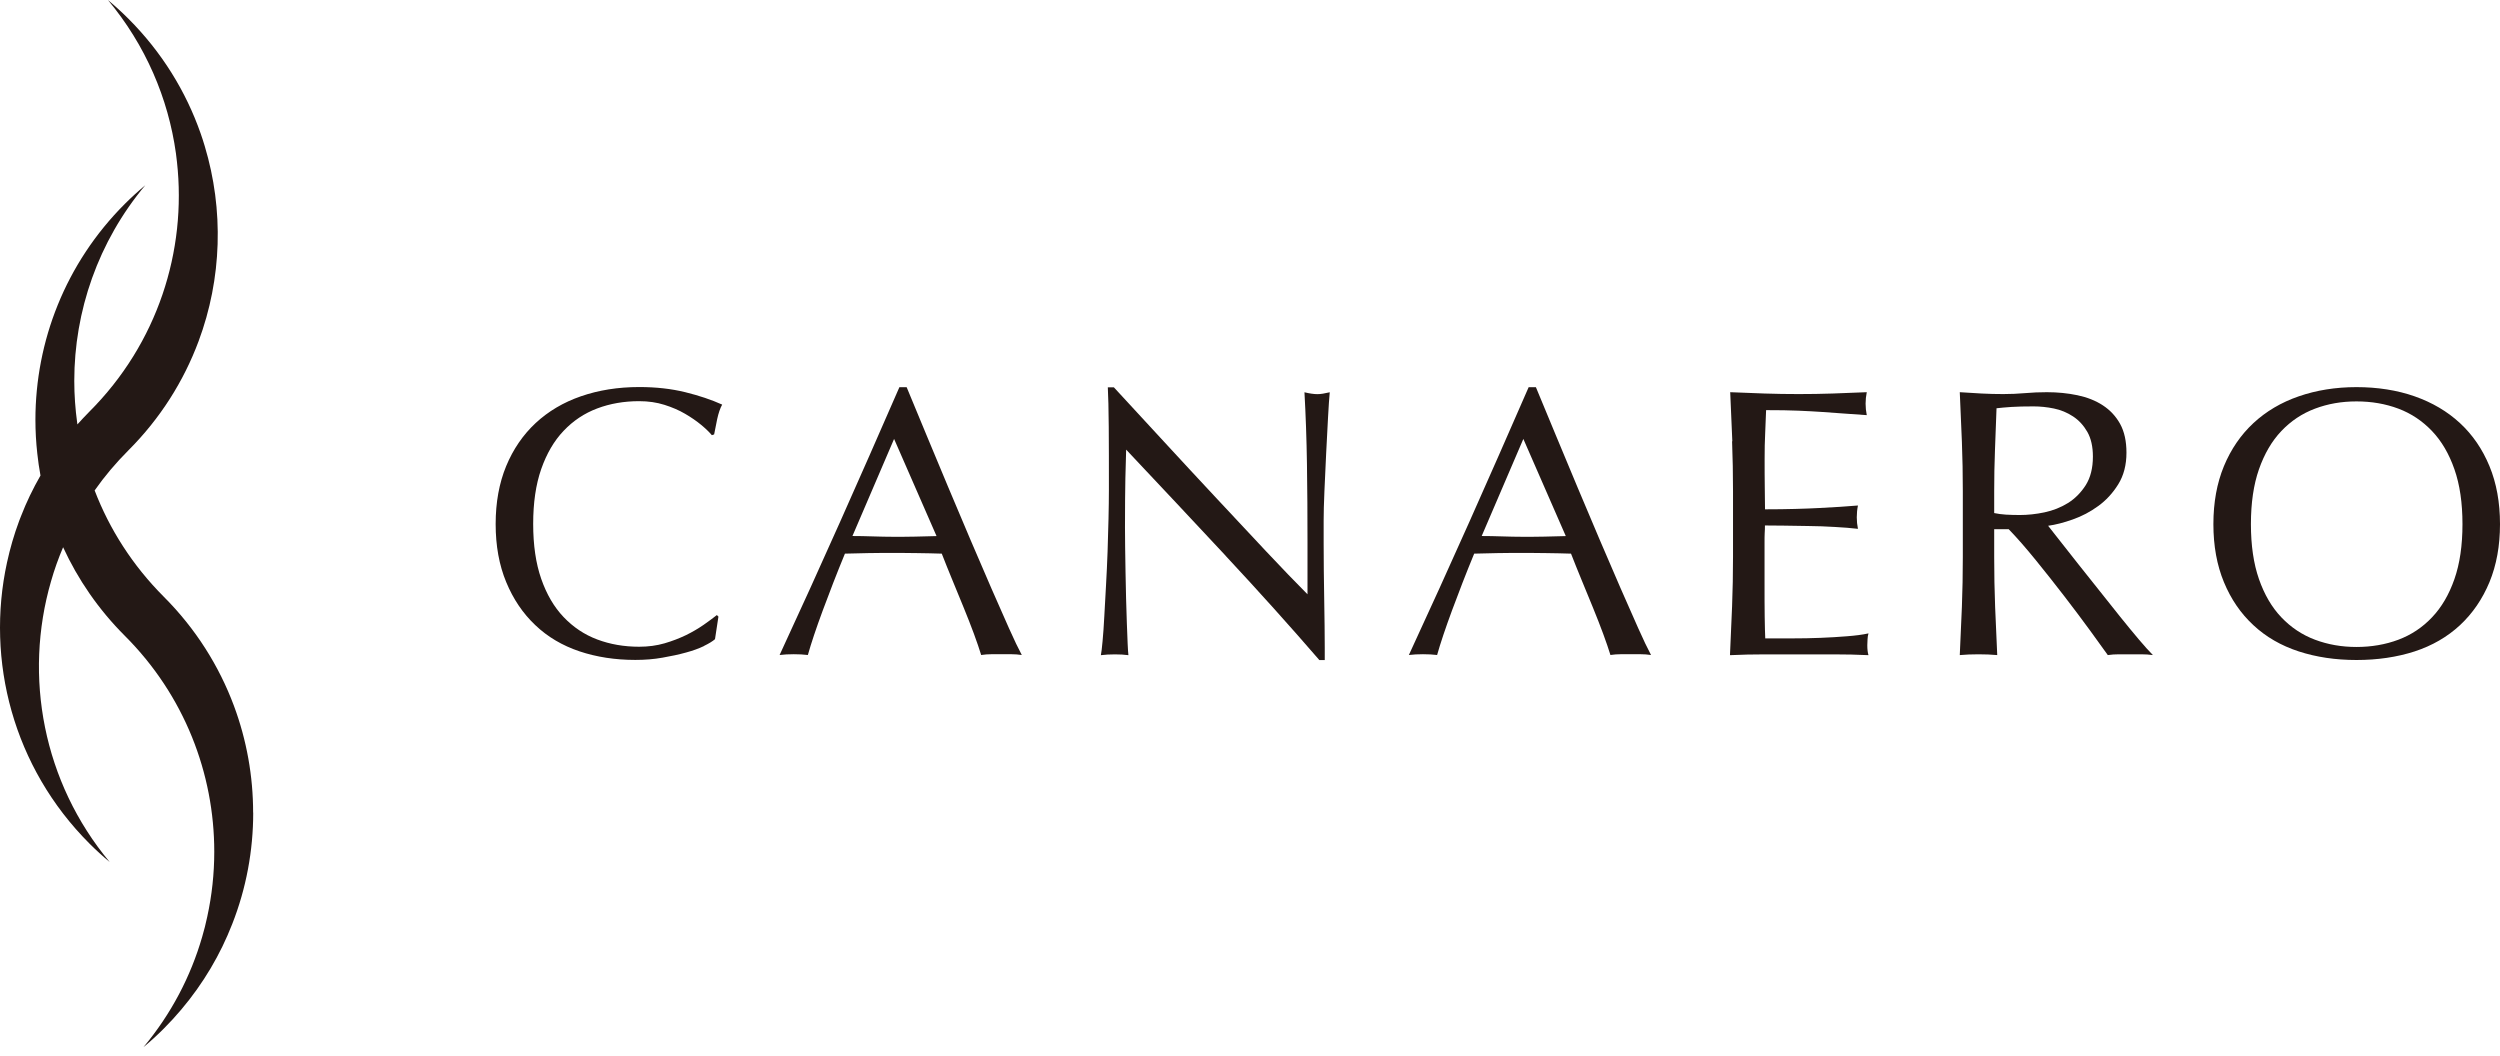
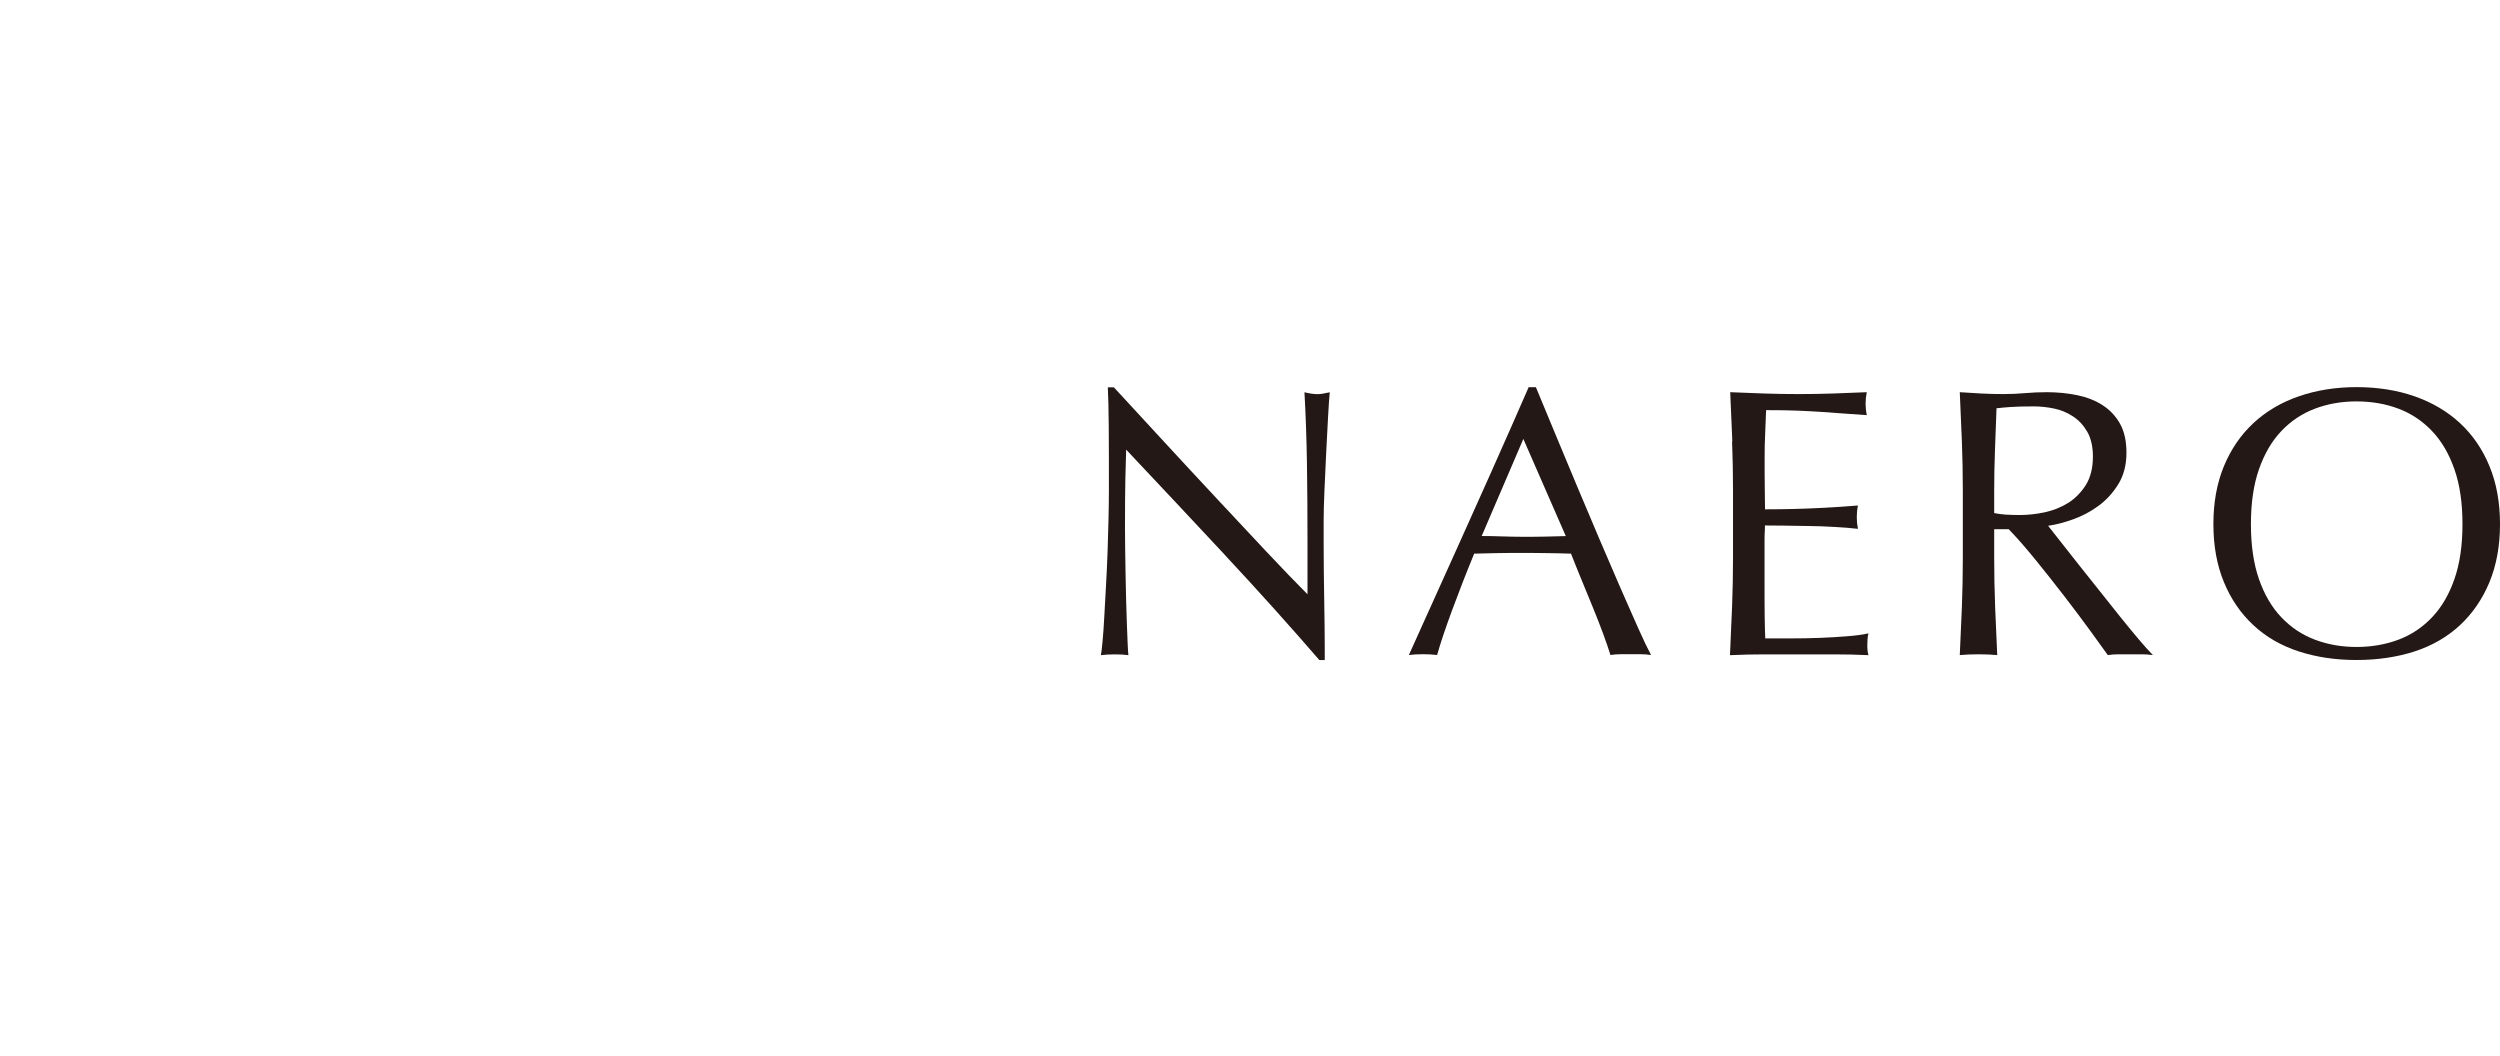
<svg xmlns="http://www.w3.org/2000/svg" width="180" height="76" viewBox="0 0 180 76" fill="none">
-   <path d="M50.688 46.514C50.328 46.688 49.896 46.846 49.396 46.981C48.89 47.121 48.328 47.245 47.699 47.352C47.075 47.464 46.424 47.514 45.744 47.514C44.294 47.514 42.951 47.307 41.721 46.896C40.491 46.481 39.429 45.857 38.541 45.009C37.648 44.166 36.951 43.132 36.445 41.907C35.94 40.688 35.687 39.295 35.687 37.733C35.687 36.171 35.94 34.783 36.445 33.558C36.951 32.339 37.659 31.305 38.569 30.457C39.479 29.614 40.564 28.968 41.833 28.53C43.103 28.092 44.496 27.867 46.019 27.867C47.233 27.867 48.339 27.991 49.34 28.238C50.34 28.485 51.227 28.783 51.997 29.131C51.851 29.39 51.733 29.738 51.637 30.176C51.547 30.614 51.474 30.985 51.418 31.277L51.255 31.334C51.07 31.114 50.817 30.867 50.486 30.592C50.154 30.317 49.772 30.053 49.328 29.794C48.89 29.536 48.39 29.322 47.839 29.148C47.289 28.974 46.682 28.884 46.019 28.884C44.935 28.884 43.929 29.058 43.002 29.407C42.075 29.755 41.266 30.294 40.581 31.019C39.889 31.744 39.356 32.665 38.968 33.772C38.58 34.884 38.389 36.199 38.389 37.722C38.389 39.244 38.58 40.565 38.968 41.677C39.356 42.789 39.889 43.705 40.581 44.43C41.272 45.155 42.075 45.694 43.002 46.042C43.929 46.391 44.935 46.565 46.019 46.565C46.682 46.565 47.289 46.481 47.851 46.318C48.413 46.155 48.924 45.953 49.396 45.728C49.862 45.498 50.283 45.25 50.665 44.986C51.042 44.722 51.356 44.486 51.615 44.284L51.727 44.396L51.48 46.02C51.317 46.166 51.053 46.329 50.694 46.503L50.688 46.514Z" fill="#231815" />
-   <path d="M73.566 47.16C73.307 47.121 73.066 47.104 72.835 47.104H71.375C71.144 47.104 70.903 47.121 70.644 47.16C70.515 46.739 70.341 46.228 70.122 45.632C69.903 45.037 69.656 44.413 69.391 43.761C69.127 43.11 68.852 42.447 68.577 41.778C68.301 41.109 68.043 40.469 67.807 39.862C67.217 39.845 66.622 39.828 66.015 39.823C65.408 39.812 64.801 39.812 64.194 39.812C63.627 39.812 63.065 39.812 62.514 39.823C61.964 39.834 61.402 39.845 60.835 39.862C60.245 41.295 59.717 42.66 59.239 43.952C58.761 45.245 58.402 46.318 58.166 47.16C57.851 47.121 57.514 47.104 57.149 47.104C56.784 47.104 56.441 47.121 56.132 47.16C57.621 43.947 59.071 40.75 60.486 37.576C61.902 34.401 63.324 31.165 64.756 27.878H65.279C65.717 28.946 66.195 30.098 66.711 31.334C67.223 32.575 67.751 33.828 68.279 35.092C68.807 36.356 69.347 37.615 69.875 38.868C70.408 40.115 70.908 41.278 71.375 42.351C71.841 43.424 72.268 44.385 72.644 45.228C73.021 46.071 73.33 46.717 73.566 47.155V47.16ZM61.363 38.593C61.84 38.593 62.335 38.604 62.852 38.621C63.363 38.637 63.863 38.649 64.341 38.649C64.852 38.649 65.369 38.649 65.885 38.637C66.402 38.626 66.914 38.615 67.431 38.598L64.374 31.603L61.374 38.598L61.363 38.593Z" fill="#231815" />
  <path d="M88.247 40.014C85.859 37.452 83.471 34.907 81.083 32.373C81.066 32.89 81.044 33.575 81.027 34.441C81.01 35.306 80.999 36.48 80.999 37.969C80.999 38.356 80.999 38.834 81.01 39.401C81.021 39.969 81.027 40.57 81.038 41.194C81.049 41.817 81.061 42.452 81.078 43.093C81.094 43.733 81.111 44.334 81.134 44.885C81.151 45.436 81.173 45.919 81.19 46.329C81.207 46.745 81.229 47.02 81.246 47.172C80.954 47.132 80.628 47.115 80.28 47.115C79.915 47.115 79.572 47.132 79.263 47.172C79.302 46.986 79.341 46.649 79.386 46.155C79.431 45.66 79.476 45.065 79.51 44.379C79.549 43.688 79.589 42.941 79.634 42.132C79.679 41.323 79.718 40.514 79.746 39.711C79.774 38.901 79.797 38.115 79.813 37.34C79.83 36.57 79.841 35.879 79.841 35.272C79.841 33.508 79.841 31.997 79.83 30.727C79.819 29.457 79.797 28.513 79.763 27.89H80.201C81.319 29.103 82.522 30.401 83.797 31.789C85.072 33.176 86.342 34.542 87.6 35.89C88.859 37.239 90.05 38.514 91.179 39.716C92.309 40.919 93.297 41.941 94.14 42.789V39.042C94.14 37.115 94.129 35.238 94.101 33.407C94.073 31.581 94.011 29.856 93.921 28.244C94.286 28.333 94.601 28.378 94.859 28.378C95.079 28.378 95.371 28.333 95.742 28.244C95.702 28.648 95.663 29.255 95.618 30.064C95.573 30.873 95.528 31.733 95.483 32.654C95.438 33.57 95.393 34.474 95.359 35.351C95.32 36.233 95.303 36.941 95.303 37.474V39.126C95.303 39.75 95.303 40.402 95.314 41.081C95.326 41.761 95.331 42.447 95.343 43.132C95.354 43.823 95.359 44.464 95.371 45.059C95.382 45.655 95.382 46.177 95.382 46.615V47.526H94.994C92.882 45.082 90.634 42.581 88.247 40.02V40.014Z" fill="#231815" />
-   <path d="M118.872 47.16C118.614 47.121 118.372 47.104 118.142 47.104H116.681C116.451 47.104 116.209 47.121 115.951 47.16C115.822 46.739 115.647 46.228 115.428 45.632C115.209 45.037 114.962 44.413 114.698 43.761C114.434 43.11 114.158 42.447 113.883 41.778C113.608 41.109 113.349 40.469 113.113 39.862C112.524 39.845 111.928 39.828 111.321 39.823C110.714 39.812 110.108 39.812 109.501 39.812C108.933 39.812 108.372 39.812 107.821 39.823C107.27 39.834 106.709 39.845 106.141 39.862C105.551 41.295 105.023 42.66 104.545 43.952C104.068 45.245 103.708 46.318 103.472 47.16C103.158 47.121 102.821 47.104 102.455 47.104C102.09 47.104 101.748 47.121 101.439 47.16C102.927 43.947 104.377 40.75 105.793 37.576C107.209 34.401 108.63 31.165 110.063 27.878H110.585C111.023 28.946 111.501 30.098 112.018 31.334C112.529 32.575 113.057 33.828 113.585 35.092C114.114 36.356 114.653 37.615 115.181 38.868C115.715 40.115 116.215 41.278 116.681 42.351C117.147 43.424 117.574 44.385 117.951 45.228C118.327 46.071 118.636 46.717 118.872 47.155V47.16ZM106.669 38.593C107.147 38.593 107.641 38.604 108.158 38.621C108.669 38.637 109.169 38.649 109.647 38.649C110.158 38.649 110.675 38.649 111.192 38.637C111.709 38.626 112.22 38.615 112.737 38.598L109.681 31.603L106.68 38.598L106.669 38.593Z" fill="#231815" />
+   <path d="M118.872 47.16C118.614 47.121 118.372 47.104 118.142 47.104H116.681C116.451 47.104 116.209 47.121 115.951 47.16C115.822 46.739 115.647 46.228 115.428 45.632C115.209 45.037 114.962 44.413 114.698 43.761C114.434 43.11 114.158 42.447 113.883 41.778C113.608 41.109 113.349 40.469 113.113 39.862C112.524 39.845 111.928 39.828 111.321 39.823C110.714 39.812 110.108 39.812 109.501 39.812C108.933 39.812 108.372 39.812 107.821 39.823C107.27 39.834 106.709 39.845 106.141 39.862C105.551 41.295 105.023 42.66 104.545 43.952C104.068 45.245 103.708 46.318 103.472 47.16C103.158 47.121 102.821 47.104 102.455 47.104C102.09 47.104 101.748 47.121 101.439 47.16C107.209 34.401 108.63 31.165 110.063 27.878H110.585C111.023 28.946 111.501 30.098 112.018 31.334C112.529 32.575 113.057 33.828 113.585 35.092C114.114 36.356 114.653 37.615 115.181 38.868C115.715 40.115 116.215 41.278 116.681 42.351C117.147 43.424 117.574 44.385 117.951 45.228C118.327 46.071 118.636 46.717 118.872 47.155V47.16ZM106.669 38.593C107.147 38.593 107.641 38.604 108.158 38.621C108.669 38.637 109.169 38.649 109.647 38.649C110.158 38.649 110.675 38.649 111.192 38.637C111.709 38.626 112.22 38.615 112.737 38.598L109.681 31.603L106.68 38.598L106.669 38.593Z" fill="#231815" />
  <path d="M124.727 31.766C124.682 30.592 124.631 29.418 124.575 28.238C125.401 28.277 126.221 28.305 127.041 28.333C127.856 28.361 128.682 28.373 129.508 28.373C130.334 28.373 131.154 28.361 131.957 28.333C132.766 28.305 133.581 28.272 134.407 28.238C134.351 28.513 134.323 28.788 134.323 29.064C134.323 29.339 134.351 29.614 134.407 29.89C133.817 29.85 133.283 29.817 132.795 29.777C132.306 29.744 131.794 29.704 131.25 29.665C130.71 29.626 130.115 29.598 129.474 29.569C128.834 29.541 128.058 29.53 127.159 29.53C127.142 30.12 127.12 30.676 127.092 31.21C127.064 31.744 127.053 32.35 127.053 33.03C127.053 33.744 127.053 34.446 127.064 35.126C127.075 35.806 127.081 36.323 127.081 36.671C127.89 36.671 128.614 36.66 129.255 36.643C129.895 36.626 130.485 36.604 131.019 36.575C131.553 36.547 132.042 36.519 132.491 36.491C132.941 36.463 133.368 36.429 133.772 36.396C133.716 36.671 133.688 36.958 133.688 37.25C133.688 37.525 133.716 37.8 133.772 38.076C133.295 38.019 132.738 37.974 132.104 37.941C131.469 37.901 130.834 37.879 130.204 37.873C129.57 37.862 128.974 37.856 128.412 37.845C127.85 37.834 127.407 37.834 127.075 37.834C127.075 37.997 127.075 38.177 127.058 38.373C127.047 38.564 127.047 38.812 127.047 39.104V41.829C127.047 42.874 127.047 43.739 127.058 44.419C127.069 45.099 127.081 45.615 127.098 45.964H129.025C129.721 45.964 130.407 45.953 131.075 45.925C131.744 45.896 132.379 45.863 132.974 45.812C133.57 45.767 134.092 45.7 134.531 45.604C134.491 45.733 134.469 45.874 134.463 46.031C134.452 46.188 134.446 46.329 134.446 46.458C134.446 46.75 134.474 46.992 134.531 47.172C133.705 47.132 132.884 47.115 132.064 47.115H127.064C126.238 47.115 125.401 47.132 124.558 47.172C124.614 45.998 124.665 44.829 124.71 43.66C124.755 42.497 124.777 41.306 124.777 40.093V35.356C124.777 34.143 124.755 32.952 124.71 31.777L124.727 31.766Z" fill="#231815" />
  <path d="M141.323 35.373C141.323 34.16 141.301 32.974 141.256 31.805C141.211 30.642 141.16 29.451 141.104 28.238C141.638 28.277 142.16 28.305 142.672 28.333C143.183 28.361 143.711 28.373 144.239 28.373C144.767 28.373 145.295 28.35 145.807 28.305C146.318 28.26 146.846 28.238 147.374 28.238C148.144 28.238 148.88 28.311 149.577 28.457C150.273 28.603 150.886 28.845 151.408 29.187C151.931 29.53 152.346 29.974 152.65 30.524C152.953 31.075 153.105 31.766 153.105 32.592C153.105 33.474 152.908 34.233 152.515 34.867C152.122 35.502 151.639 36.025 151.071 36.435C150.504 36.851 149.891 37.171 149.239 37.401C148.588 37.632 147.998 37.783 147.464 37.856C147.683 38.132 147.987 38.52 148.374 39.014C148.762 39.508 149.189 40.059 149.666 40.654C150.144 41.25 150.638 41.874 151.155 42.525C151.667 43.177 152.167 43.801 152.644 44.396C153.122 44.992 153.571 45.537 153.993 46.037C154.414 46.531 154.751 46.908 155.01 47.166C154.734 47.127 154.459 47.11 154.184 47.11H152.56C152.285 47.11 152.021 47.127 151.762 47.166C151.487 46.778 151.071 46.2 150.509 45.43C149.947 44.66 149.329 43.834 148.65 42.952C147.97 42.07 147.279 41.194 146.571 40.323C145.863 39.452 145.217 38.711 144.627 38.104H143.582V40.115C143.582 41.329 143.604 42.52 143.649 43.694C143.694 44.868 143.745 46.026 143.801 47.166C143.38 47.127 142.93 47.11 142.453 47.11C141.975 47.11 141.525 47.127 141.104 47.166C141.16 46.026 141.211 44.868 141.256 43.694C141.301 42.52 141.323 41.323 141.323 40.115V35.379V35.373ZM143.582 36.941C143.84 36.997 144.121 37.031 144.419 37.053C144.722 37.07 145.059 37.081 145.425 37.081C145.992 37.081 146.588 37.019 147.2 36.89C147.812 36.761 148.38 36.536 148.897 36.216C149.408 35.896 149.835 35.463 150.178 34.924C150.515 34.384 150.689 33.699 150.689 32.873C150.689 32.16 150.554 31.564 150.29 31.098C150.02 30.631 149.678 30.255 149.256 29.98C148.835 29.704 148.374 29.513 147.88 29.412C147.385 29.311 146.897 29.26 146.419 29.26C145.779 29.26 145.245 29.272 144.823 29.3C144.402 29.328 144.043 29.361 143.75 29.395C143.711 30.407 143.677 31.407 143.638 32.395C143.599 33.384 143.582 34.379 143.582 35.368V36.935V36.941Z" fill="#231815" />
  <path d="M159.364 37.739C159.364 36.177 159.617 34.789 160.122 33.564C160.628 32.345 161.336 31.311 162.246 30.463C163.156 29.62 164.241 28.974 165.51 28.536C166.78 28.097 168.162 27.873 169.668 27.873C171.174 27.873 172.589 28.092 173.854 28.536C175.118 28.98 176.208 29.62 177.118 30.463C178.028 31.305 178.736 32.339 179.242 33.564C179.747 34.783 180 36.177 180 37.739C180 39.3 179.747 40.688 179.242 41.913C178.736 43.132 178.028 44.166 177.118 45.014C176.208 45.857 175.123 46.486 173.854 46.902C172.584 47.312 171.19 47.52 169.668 47.52C168.145 47.52 166.774 47.312 165.51 46.902C164.241 46.486 163.156 45.863 162.246 45.014C161.336 44.172 160.628 43.138 160.122 41.913C159.617 40.694 159.364 39.3 159.364 37.739ZM177.298 37.739C177.298 36.216 177.107 34.896 176.719 33.789C176.331 32.676 175.797 31.761 175.106 31.036C174.415 30.311 173.612 29.772 172.685 29.423C171.758 29.075 170.752 28.901 169.668 28.901C168.583 28.901 167.606 29.075 166.679 29.423C165.752 29.772 164.943 30.311 164.257 31.036C163.566 31.761 163.033 32.682 162.645 33.789C162.257 34.901 162.066 36.216 162.066 37.739C162.066 39.261 162.257 40.581 162.645 41.694C163.033 42.806 163.566 43.722 164.257 44.447C164.948 45.172 165.752 45.711 166.679 46.059C167.606 46.408 168.6 46.582 169.668 46.582C170.735 46.582 171.758 46.408 172.685 46.059C173.612 45.711 174.421 45.172 175.106 44.447C175.797 43.722 176.331 42.806 176.719 41.694C177.107 40.581 177.298 39.267 177.298 37.739Z" fill="#231815" />
-   <path d="M18.231 58.515C18.231 61.24 17.731 63.959 16.719 66.533C16.506 67.078 16.27 67.617 16.011 68.151C14.972 70.286 13.562 72.286 11.792 74.061C11.32 74.533 10.837 74.977 10.331 75.393C12.326 73.005 13.736 70.297 14.556 67.454C14.697 66.976 14.82 66.493 14.921 66.01C15.258 64.465 15.427 62.898 15.427 61.324C15.427 55.695 13.281 50.071 8.988 45.778C7.084 43.874 5.606 41.711 4.544 39.401C4.202 40.205 3.909 41.025 3.673 41.857C1.69 48.7 3.1 56.318 7.898 62.066C7.398 61.65 6.91 61.206 6.438 60.734C0.949 55.24 -1.035 47.565 0.505 40.497C0.724 39.486 1.016 38.48 1.381 37.502C1.421 37.39 1.465 37.283 1.51 37.171C1.898 36.165 2.37 35.188 2.915 34.238C2.819 33.716 2.741 33.182 2.685 32.654C2.595 31.851 2.55 31.036 2.55 30.227C2.55 24.597 4.696 18.973 8.988 14.681C9.46 14.209 9.955 13.759 10.46 13.338C7.056 17.406 5.348 22.417 5.348 27.423C5.348 28.44 5.421 29.457 5.561 30.468C5.561 30.496 5.567 30.524 5.572 30.558C5.848 30.249 6.14 29.94 6.438 29.637C11.348 24.726 13.449 18.069 12.742 11.664C12.719 11.456 12.697 11.254 12.668 11.046C12.118 7.085 10.483 3.247 7.769 0C8.275 0.421 8.769 0.871 9.241 1.343C11.652 3.753 13.388 6.585 14.444 9.602C14.551 9.911 14.652 10.214 14.742 10.523C16.124 15.113 15.978 20.063 14.298 24.569C13.23 27.434 11.545 30.126 9.241 32.429C8.337 33.334 7.522 34.3 6.814 35.311C7.882 38.098 9.545 40.711 11.786 42.958C14.09 45.261 15.775 47.953 16.843 50.818C17.764 53.29 18.225 55.897 18.225 58.504L18.231 58.515Z" fill="#231815" />
</svg>